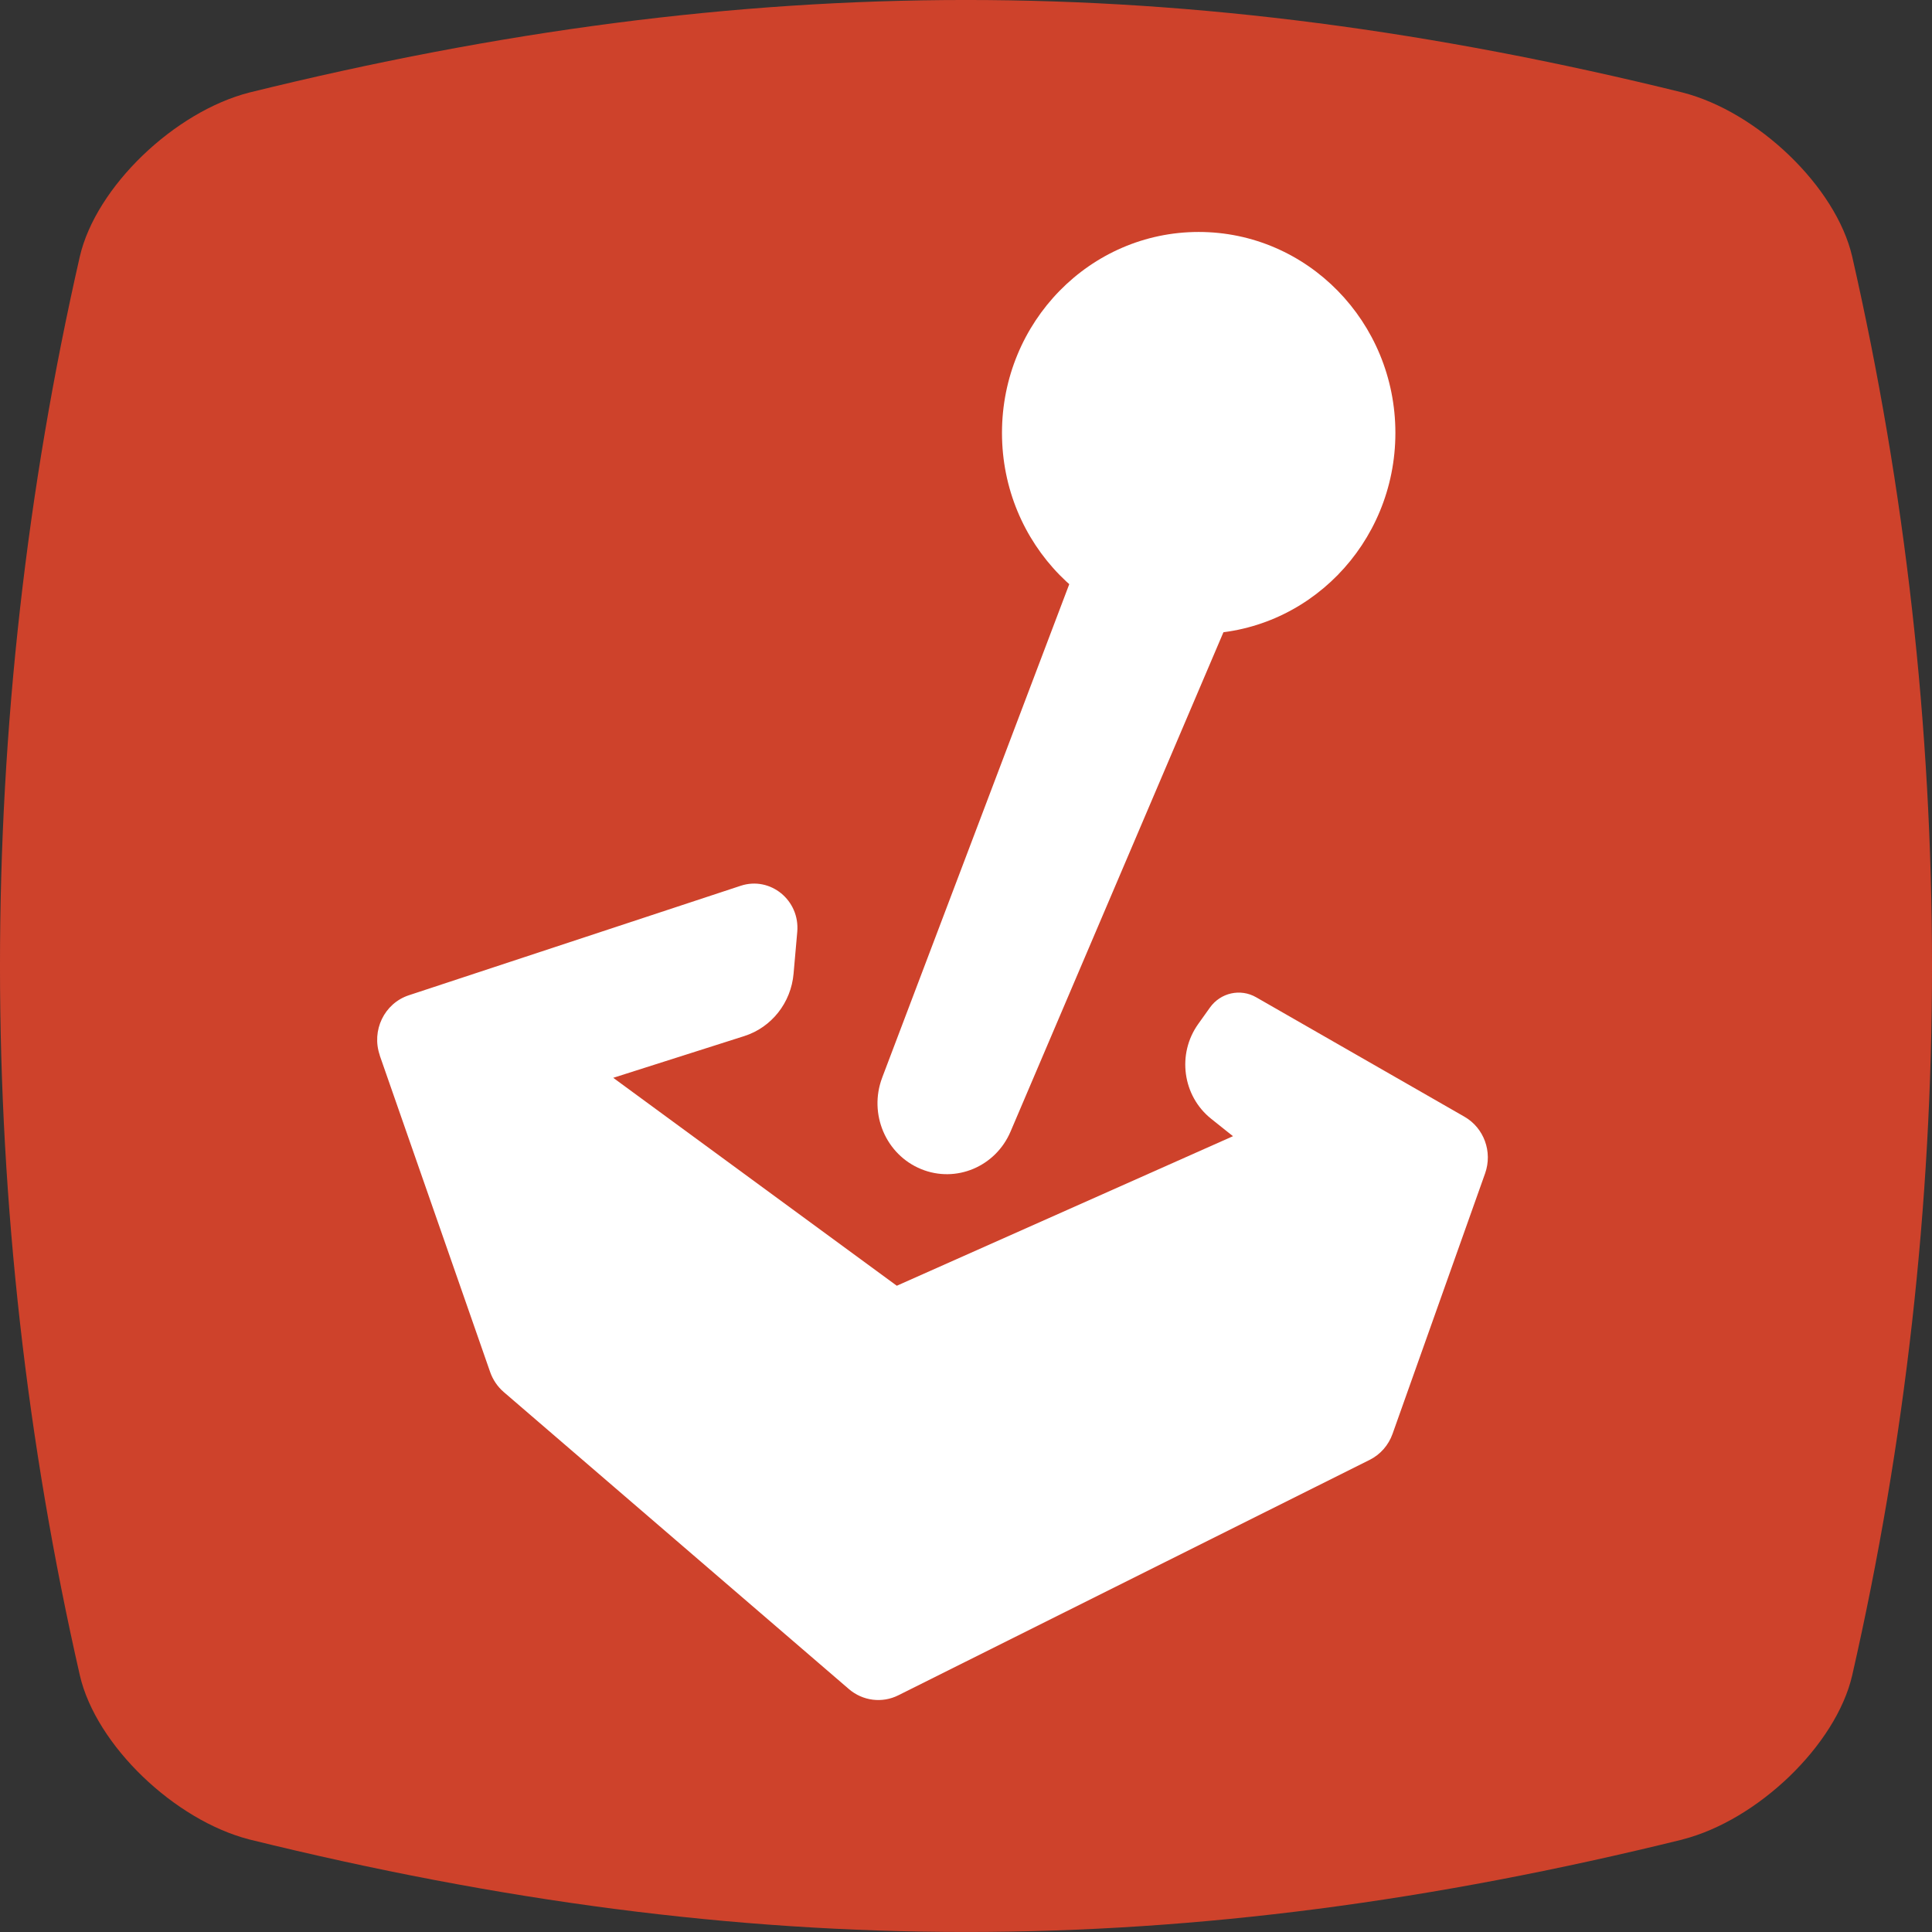
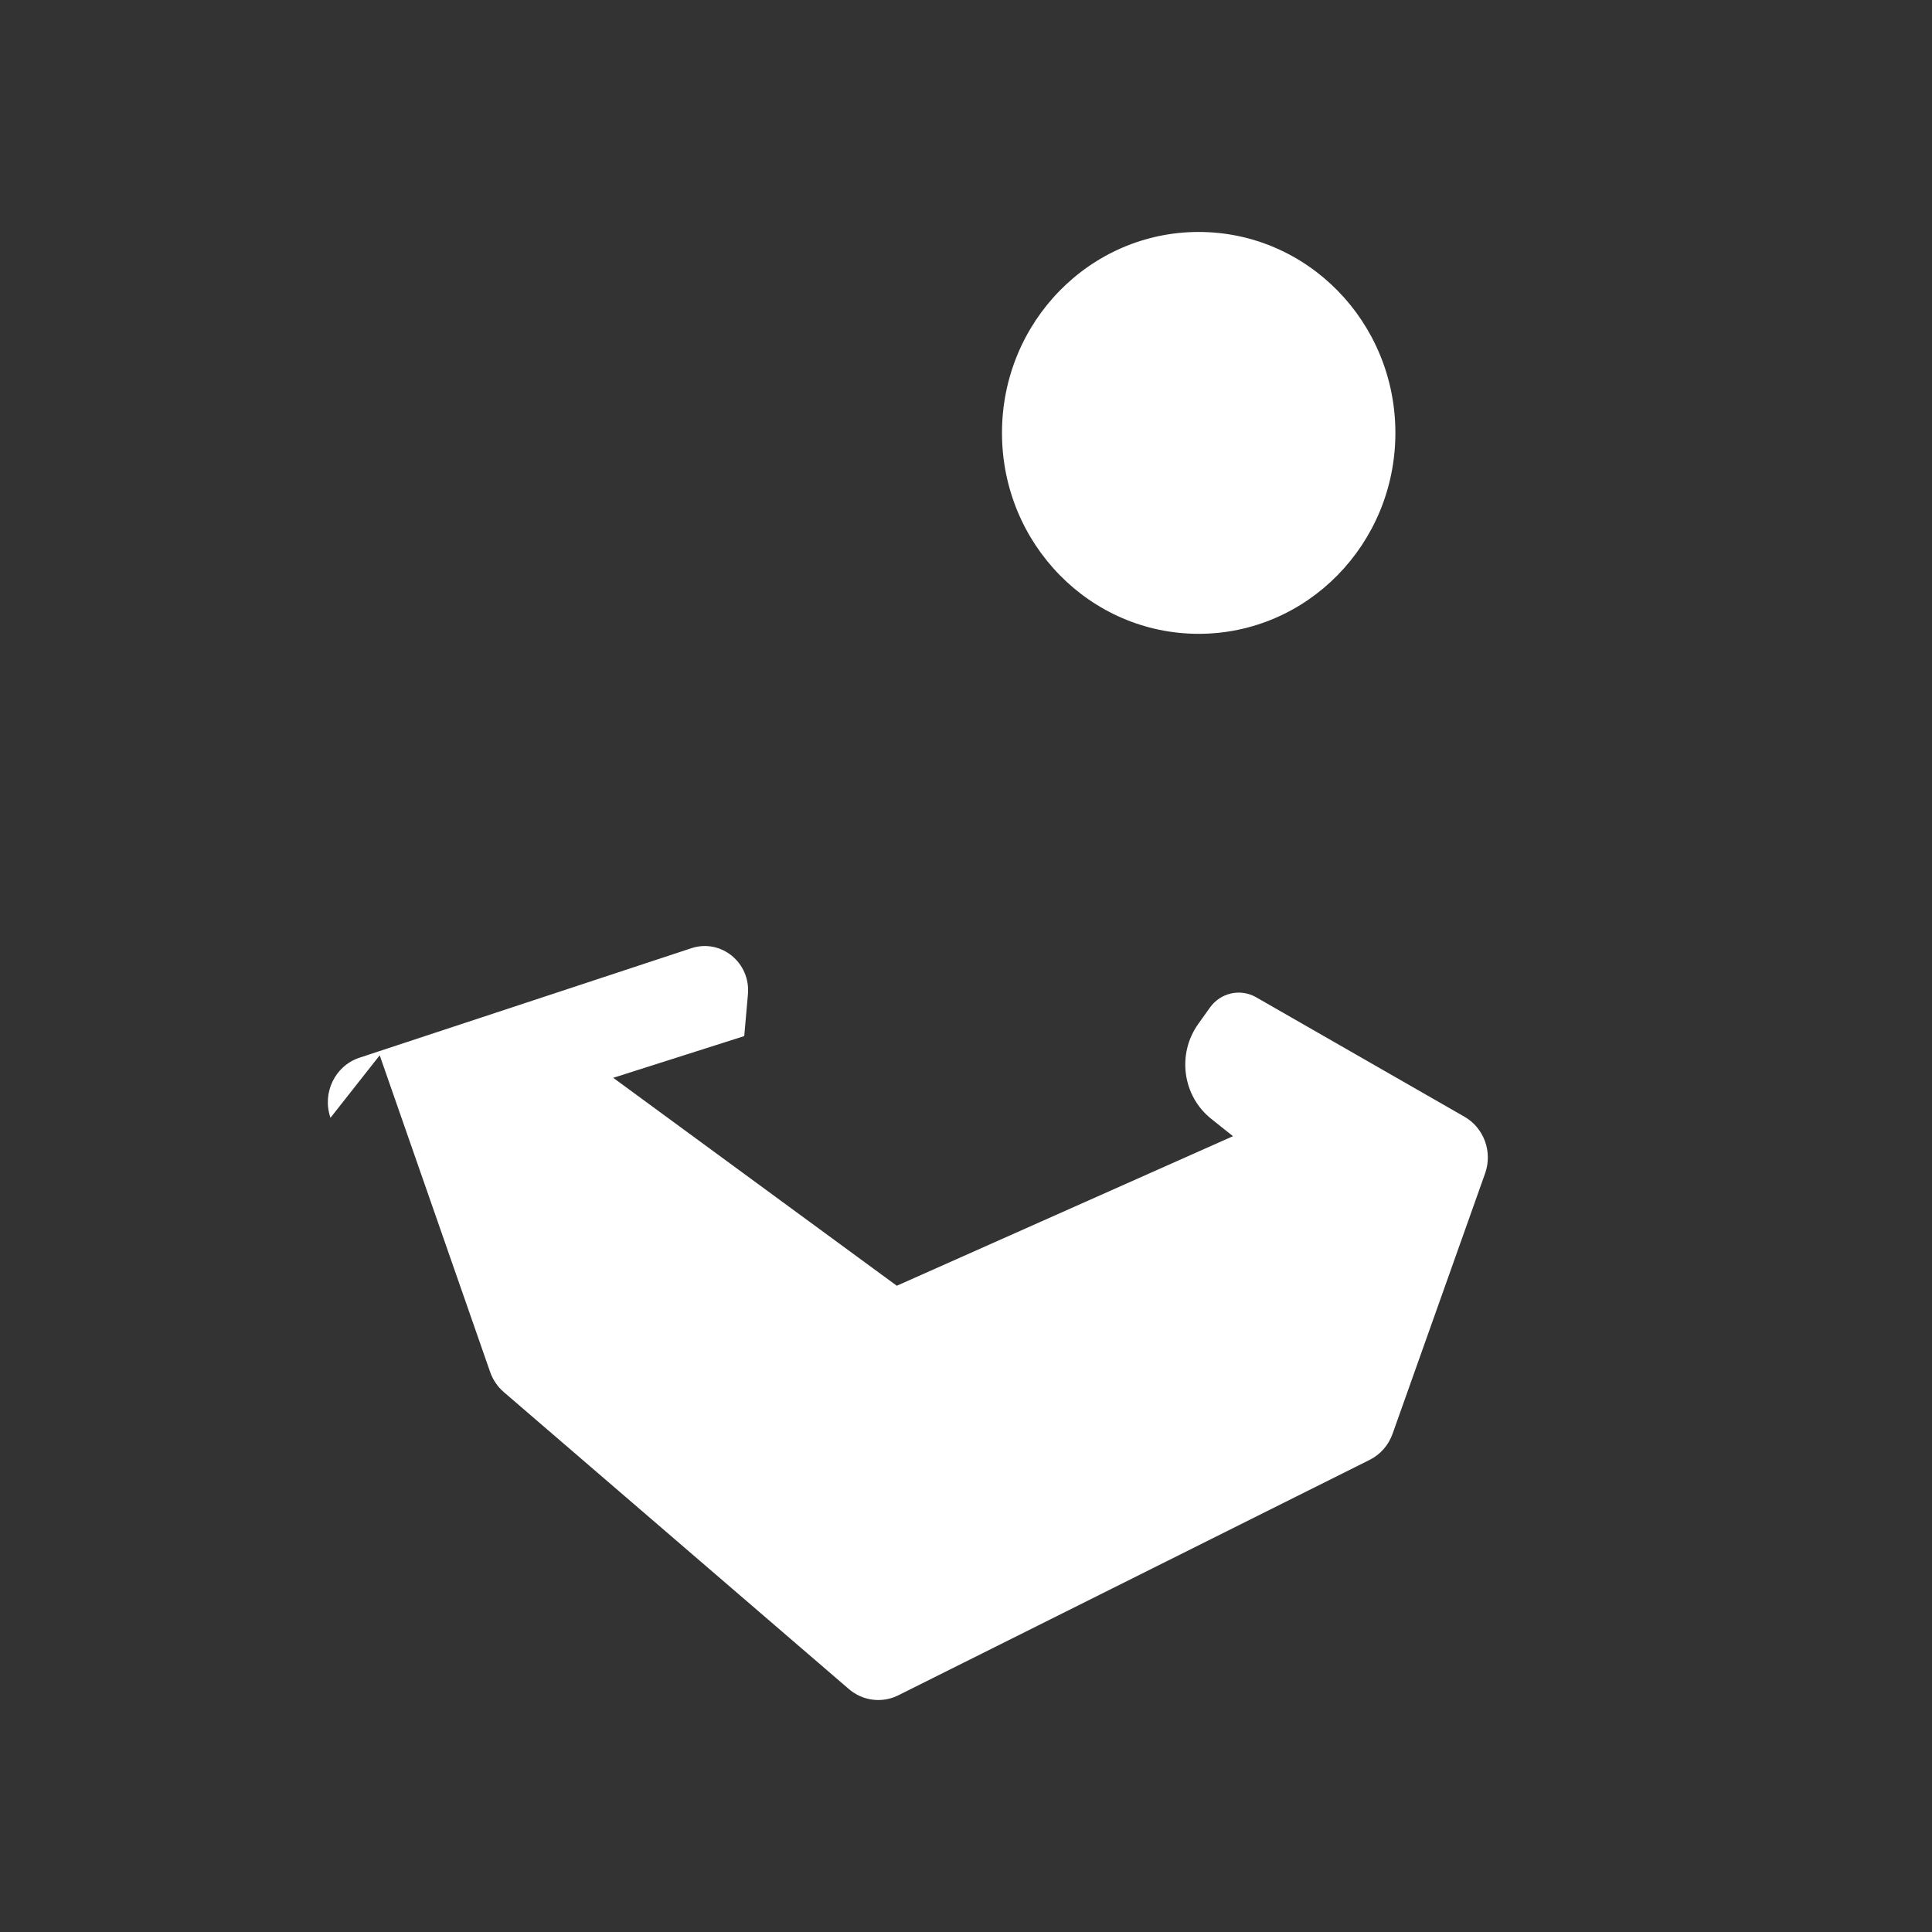
<svg xmlns="http://www.w3.org/2000/svg" id="b" data-name="Layer 2" width="32" height="32" viewBox="0 0 32 32">
  <rect x="0" y="0" width="32" height="32" fill="#333333" stroke="none" />
  <g id="c" data-name="Layer 1">
    <g id="d" data-name="32 Orange">
-       <path d="m27.868,30.468c-8.288,2.042-15.447,2.042-23.735,0-1.243-.318-2.542-1.561-2.81-2.717C-.441,20.021-.441,11.979,1.322,4.249c.268-1.156,1.567-2.399,2.81-2.717C12.421-.511,19.579-.511,27.868,1.532c1.243.318,2.542,1.561,2.81,2.717,1.763,7.73,1.763,15.772,0,23.501-.268,1.156-1.567,2.399-2.81,2.717Z" fill="#CE422B" stroke-width="0" />
      <g>
-         <path d="m6.289,17.479l1.829,5.245c.045.129.123.244.225.332l5.717,4.92c.229.197.551.238.82.103l7.806-3.899c.176-.088.312-.242.379-.431l1.533-4.314c.126-.356-.018-.752-.341-.938l-3.451-1.979c-.261-.15-.59-.076-.766.171l-.194.272c-.354.496-.26,1.19.214,1.569l.362.289-5.568,2.477-4.697-3.444,2.17-.691c.452-.144.775-.552.817-1.034l.061-.692c.046-.524-.446-.925-.936-.764l-5.498,1.814c-.406.134-.623.584-.48.995Z" fill="#fff" stroke-width="0" />
+         <path d="m6.289,17.479l1.829,5.245c.045.129.123.244.225.332l5.717,4.92c.229.197.551.238.82.103l7.806-3.899c.176-.088.312-.242.379-.431l1.533-4.314c.126-.356-.018-.752-.341-.938l-3.451-1.979c-.261-.15-.59-.076-.766.171l-.194.272c-.354.496-.26,1.19.214,1.569l.362.289-5.568,2.477-4.697-3.444,2.17-.691l.061-.692c.046-.524-.446-.925-.936-.764l-5.498,1.814c-.406.134-.623.584-.48.995Z" fill="#fff" stroke-width="0" />
        <g>
-           <path d="m14.612,17.848l3.916-10.329,2.5,1.161-4.29,10.062c-.248.582-.904.858-1.481.622h0c-.585-.239-.873-.915-.645-1.515Z" fill="#fff" stroke-width="0" />
          <ellipse cx="19.854" cy="7.17" rx="3.258" ry="3.328" fill="#fff" stroke-width="0" />
        </g>
      </g>
    </g>
  </g>
</svg>